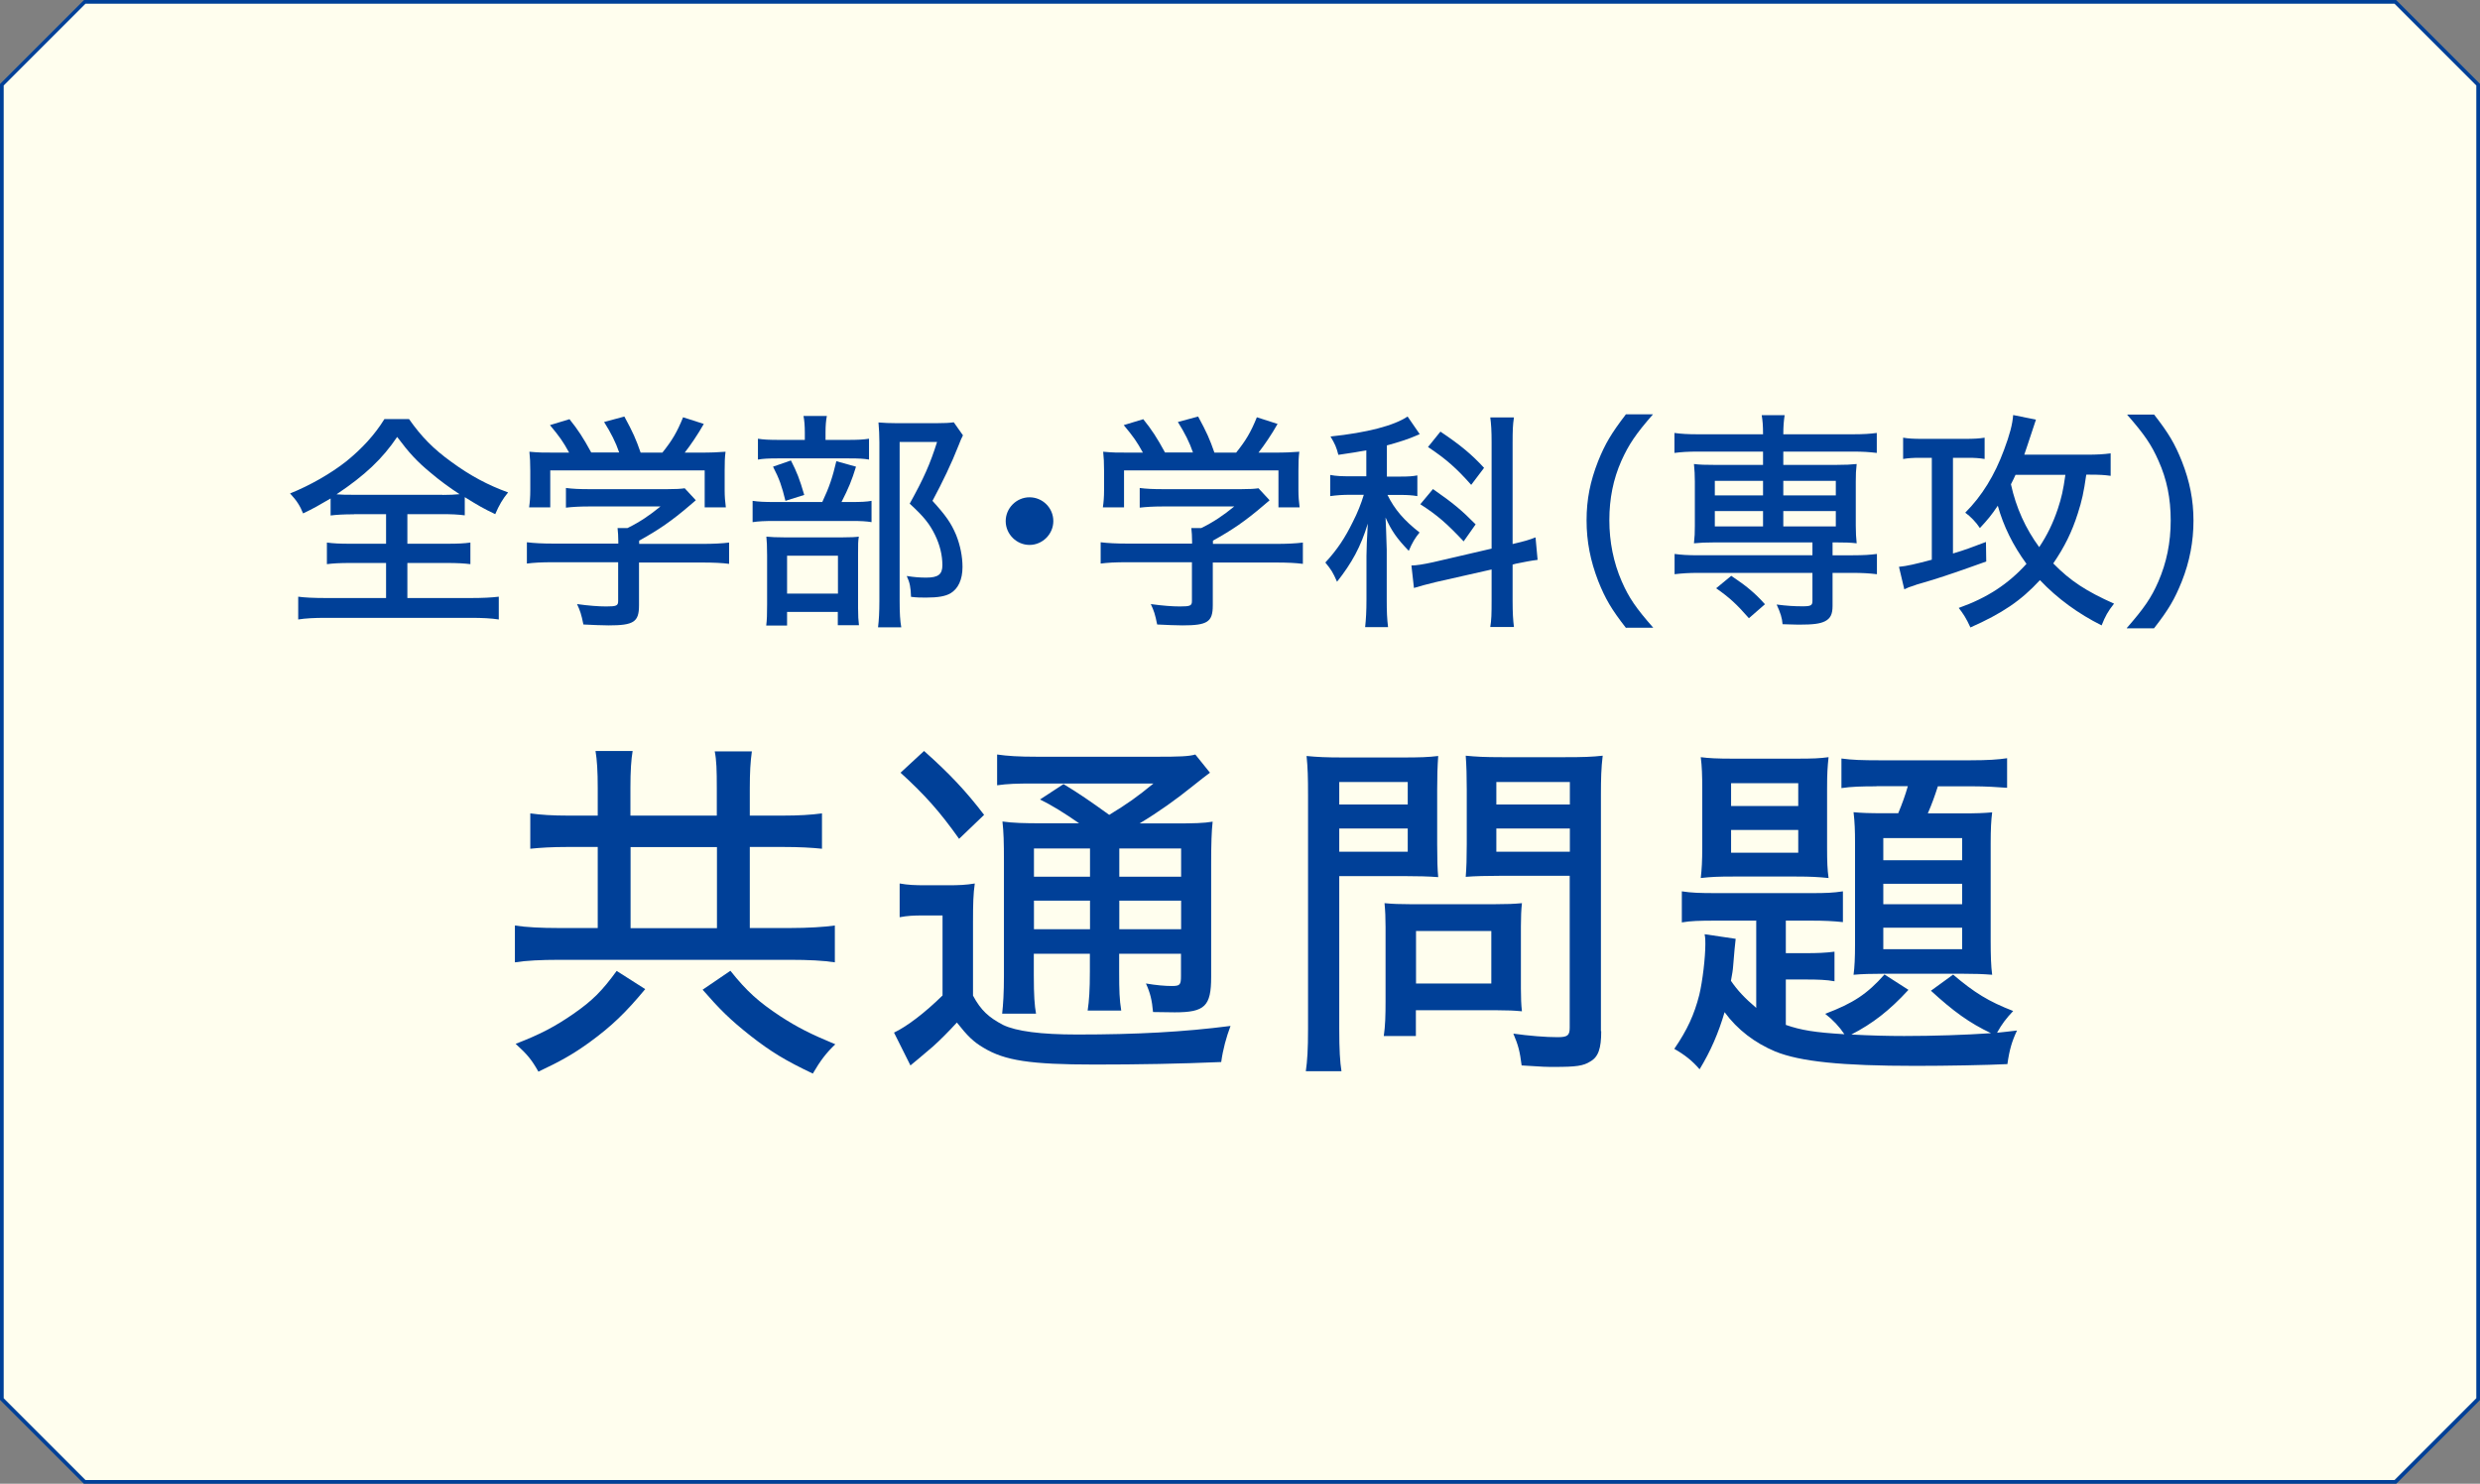
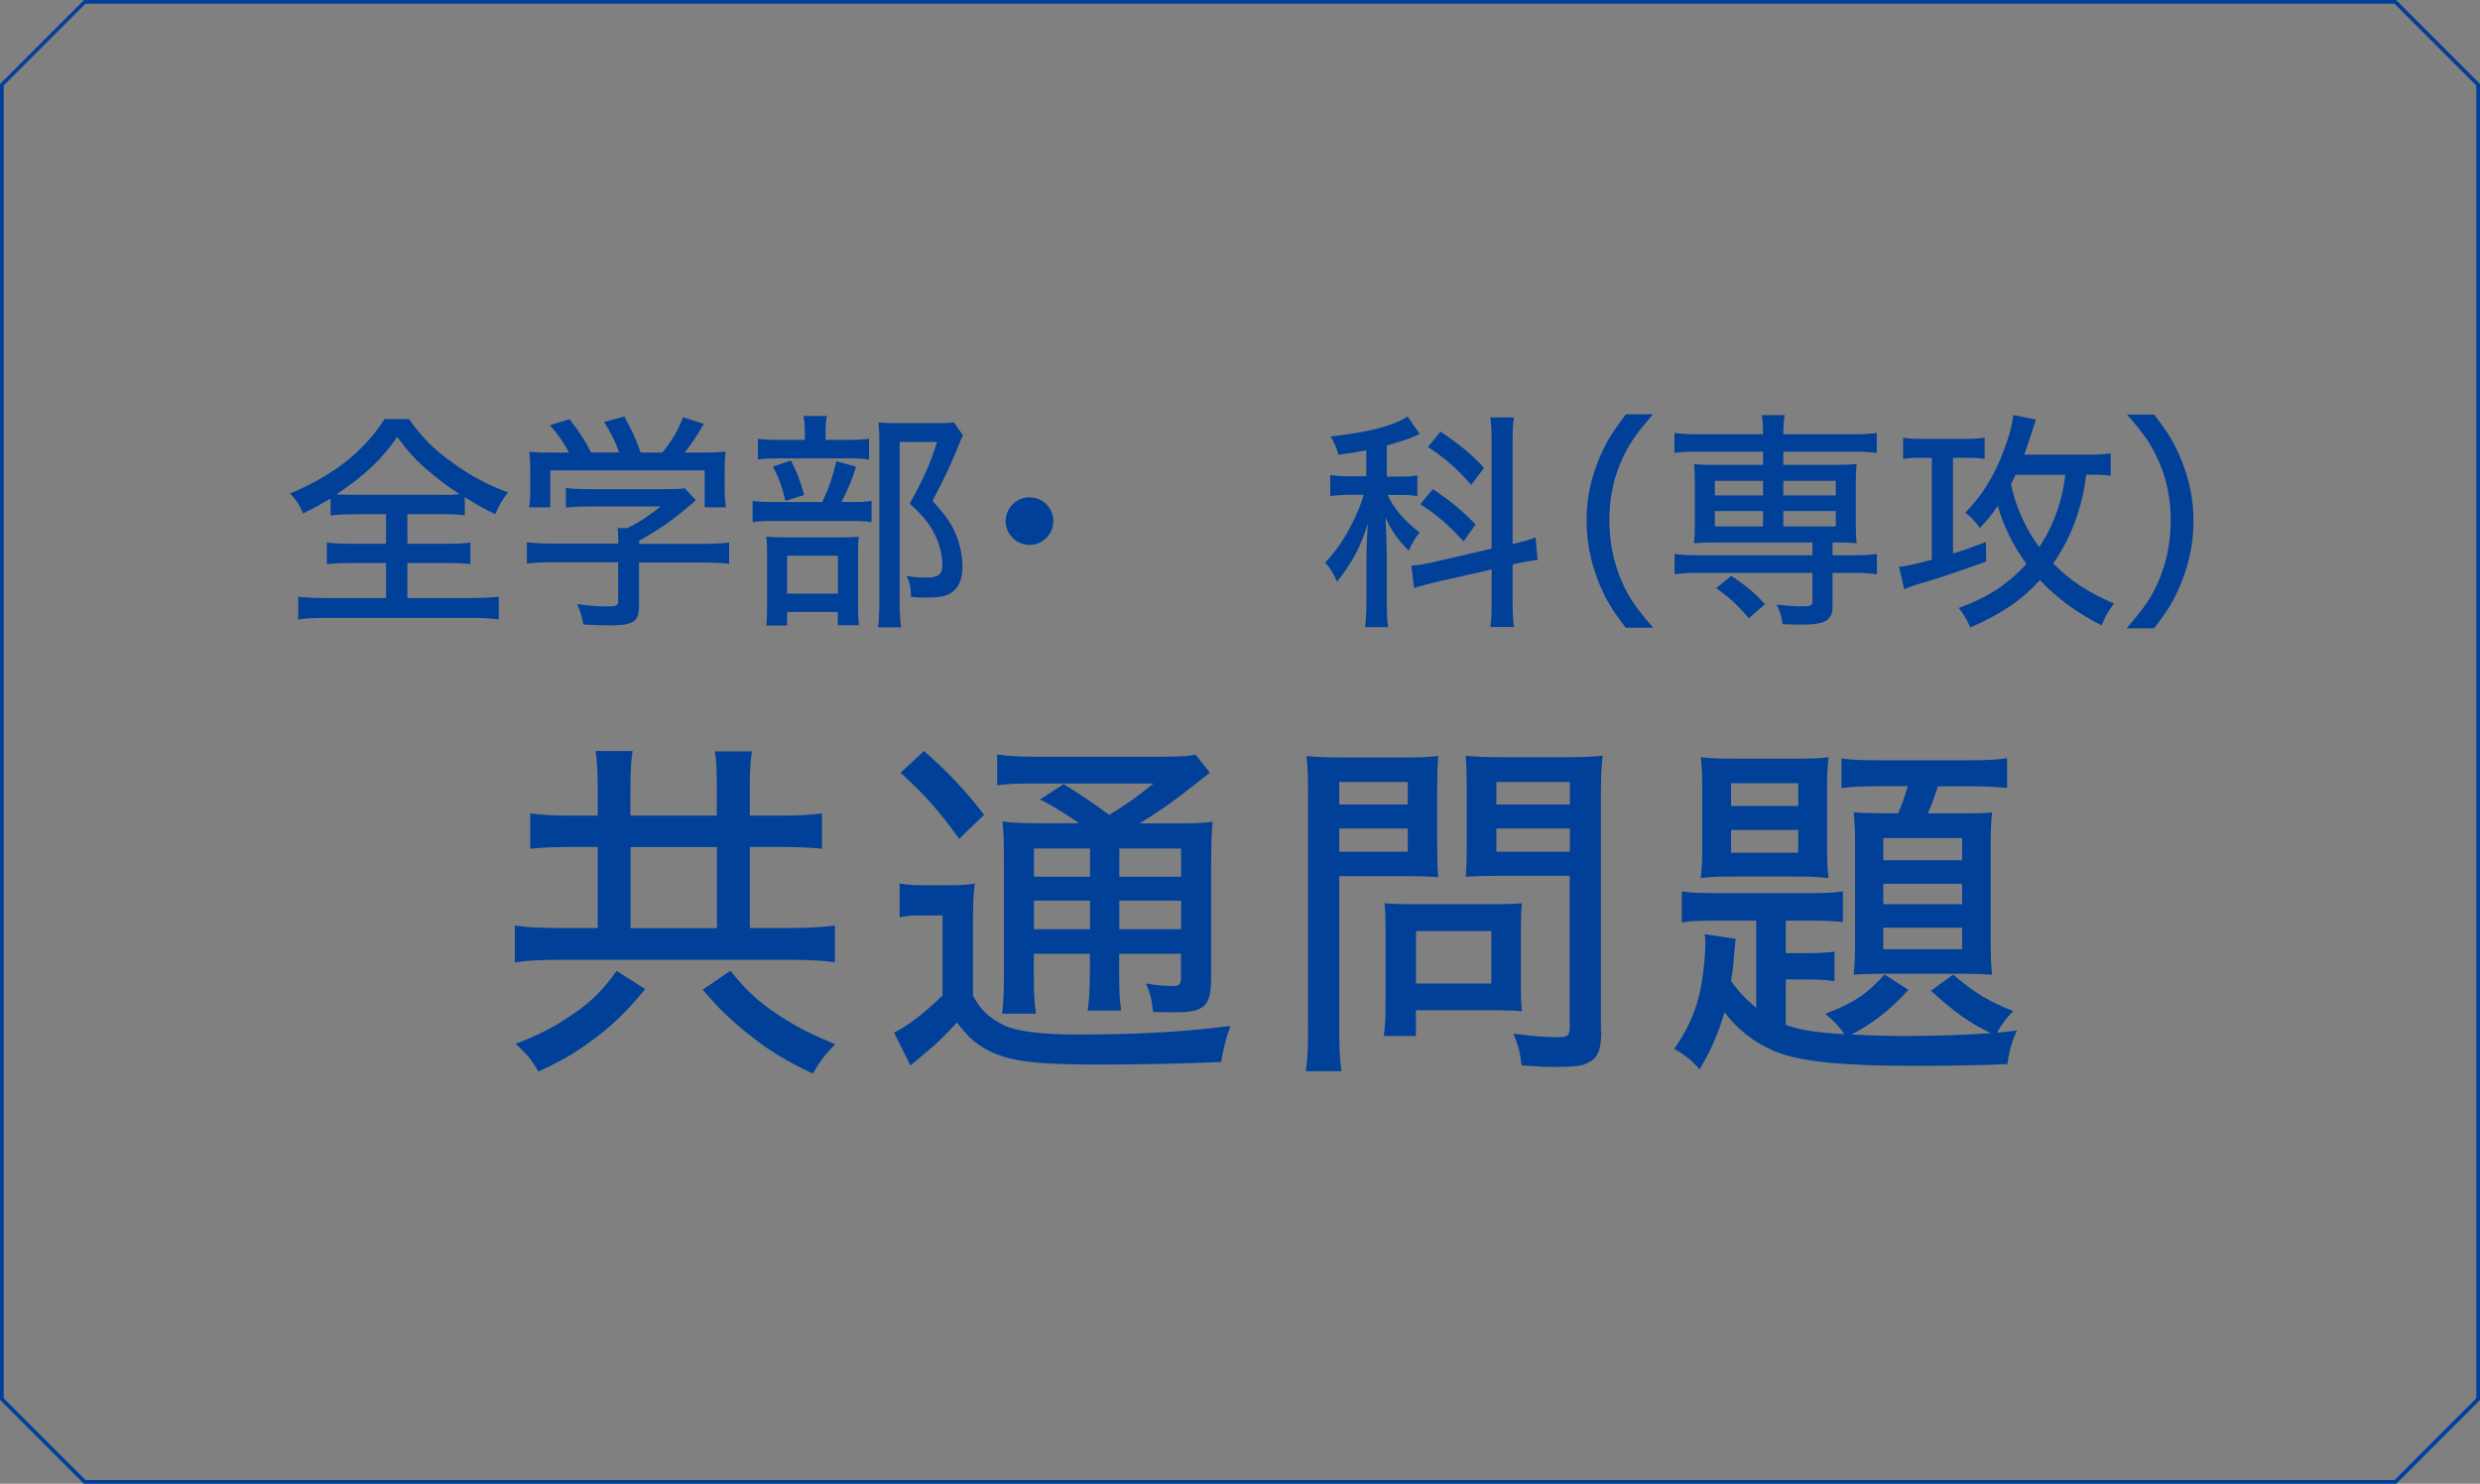
<svg xmlns="http://www.w3.org/2000/svg" id="_レイヤー_2" viewBox="0 0 167.66 100.31">
  <rect x="0" y="0" width="167.66" height="100.31" fill="#808080" stroke="none" />
  <defs>
    <style>.cls-1{fill:#004098;}.cls-1,.cls-2{stroke-width:0px;}.cls-2{fill:#fffeee;}</style>
  </defs>
  <g id="_文字">
-     <polygon class="cls-2" points="5.68 100.19 .09 94.55 .13 5.68 5.76 .09 161.98 .13 167.57 5.76 167.53 94.64 161.93 100.19 5.68 100.19" />
    <path class="cls-1" d="M161.88.25l5.53,5.53v88.75l-5.53,5.53H5.78l-5.53-5.53V5.78L5.78.25h156.1M161.98,0H5.68L0,5.68v88.96l5.68,5.68h156.31l5.68-5.68V5.68l-5.68-5.68h0Z" />
    <path class="cls-1" d="M40.41,53.28c0-1.16-.05-1.91-.15-2.51h2.51c-.1.58-.15,1.35-.15,2.49v1.88h5.84v-1.83c0-1.26-.02-1.91-.14-2.51h2.51c-.1.72-.14,1.42-.14,2.51v1.83h2.22c1.09,0,1.93-.05,2.66-.15v2.39c-.68-.07-1.5-.12-2.66-.12h-2.22v5.48h2.73c1.18,0,2.34-.07,3.02-.17v2.49c-.75-.12-1.81-.17-2.99-.17h-15.67c-1.18,0-2.22.05-2.97.17v-2.49c.75.12,1.79.17,2.97.17h2.63v-5.48h-2c-1.11,0-1.88.05-2.56.12v-2.39c.7.1,1.52.15,2.56.15h2v-1.86ZM43.62,66.87c-1.3,1.57-2.27,2.51-3.77,3.6-1.11.8-1.96,1.28-3.45,1.98-.48-.84-.75-1.16-1.54-1.88,1.69-.65,2.68-1.18,3.91-2.03,1.28-.89,1.93-1.54,2.92-2.9l1.93,1.23ZM48.47,62.75v-5.48h-5.84v5.48h5.84ZM49.37,65.62c1.13,1.42,1.93,2.12,3.36,3.07,1.18.77,2.1,1.23,3.74,1.91-.63.6-1.01,1.11-1.52,1.98-1.83-.87-2.8-1.45-4.22-2.56-1.38-1.09-2.08-1.79-3.23-3.11l1.88-1.28Z" />
    <path class="cls-1" d="M60.83,59.73c.56.1.99.12,1.79.12h1.45c.75,0,1.23-.02,1.83-.12-.1.7-.12,1.35-.12,2.61v4.97c.53.99,1.06,1.47,2.03,1.98.89.43,2.56.65,5,.65,4.03,0,7.19-.17,10.38-.58-.29.77-.51,1.57-.63,2.44-2.82.12-5.62.17-8.55.17-4.37,0-6.08-.27-7.51-1.13-.7-.41-1.09-.8-1.81-1.71q-.89.97-1.64,1.64c-.1.07-.58.51-1.5,1.26l-1.11-2.22c.87-.41,2.1-1.35,3.28-2.51v-5.41h-1.33c-.63,0-1.04.02-1.57.12v-2.27ZM62.47,50.77c1.71,1.52,2.85,2.73,4.06,4.32l-1.69,1.62c-1.3-1.83-2.29-2.95-3.96-4.47l1.59-1.47ZM72.97,55.67c-1.04-.72-1.86-1.23-2.66-1.62l1.59-1.04c1.04.63,1.74,1.11,3.09,2.08,1.26-.77,1.88-1.21,2.99-2.12h-8.11c-1.16,0-1.74.02-2.46.12v-2.08c.7.1,1.42.15,2.73.15h8.06c1.5,0,2.17-.02,2.61-.15l.99,1.23q-.31.22-1.21.94c-1.04.84-2.25,1.71-3.55,2.49h2.41c1.23,0,1.96-.02,2.53-.12-.07.63-.1,1.47-.1,2.85v7.65c0,1.98-.43,2.39-2.46,2.39-.12,0-1.26-.02-1.47-.02-.07-.8-.19-1.3-.48-1.93.7.12,1.3.17,1.74.17.56,0,.63-.07.63-.68v-1.5h-4.18v1.21c0,1.3.02,1.88.14,2.63h-2.27c.1-.65.15-1.42.15-2.63v-1.21h-3.79v1.47c0,1.35.05,2.03.15,2.58h-2.29c.07-.63.12-1.38.12-2.58v-7.63c0-1.47-.02-2.05-.1-2.78.72.1,1.47.12,2.66.12h2.53ZM69.9,57.36v1.91h3.79v-1.91h-3.79ZM69.9,62.82h3.79v-1.93h-3.79v1.93ZM75.67,59.27h4.18v-1.91h-4.18v1.91ZM79.85,60.89h-4.18v1.93h4.18v-1.93Z" />
    <path class="cls-1" d="M90.54,69.55c0,1.42.05,2.25.15,2.87h-2.41c.1-.7.15-1.45.15-2.87v-15.76c0-1.23-.02-1.91-.1-2.68.72.07,1.3.1,2.51.1h3.93c1.23,0,1.79-.02,2.46-.1-.05.72-.07,1.35-.07,2.27v3.72c0,1.01.02,1.67.07,2.2-.6-.05-1.45-.07-2.32-.07h-4.37v10.33ZM90.54,54.39h4.63v-1.52h-4.63v1.52ZM90.54,57.58h4.63v-1.57h-4.63v1.57ZM102.82,66.8c0,.65.02,1.13.07,1.57-.53-.05-.94-.07-1.64-.07h-5.53v1.74h-2.17c.1-.68.12-1.38.12-2.32v-5.04c0-.6-.02-1.11-.07-1.62.51.05,1.04.07,1.74.07h5.72c.75,0,1.33-.02,1.83-.07-.05.46-.07.94-.07,1.57v4.18ZM95.73,66.49h5.09v-3.55h-5.09v3.55ZM108.25,69.72c0,1.16-.19,1.74-.75,2.05-.46.29-.94.36-2.41.36-.51,0-.75,0-2.22-.1-.12-.94-.22-1.35-.56-2.15,1.06.15,2.2.24,2.99.24.68,0,.82-.12.82-.65v-10.26h-4.71c-.87,0-1.71.02-2.32.07.05-.63.07-1.25.07-2.2v-3.72c0-.89-.02-1.59-.07-2.27.72.07,1.25.1,2.46.1h4.27c1.21,0,1.81-.02,2.53-.1-.1.82-.12,1.57-.12,2.66v15.96ZM101.16,54.39h4.97v-1.52h-4.97v1.52ZM101.16,57.58h4.97v-1.57h-4.97v1.57Z" />
    <path class="cls-1" d="M118.72,62.24h-2.68c-1.21,0-1.74.02-2.34.12v-2.1c.65.1,1.21.12,2.34.12h6.47c.92,0,1.42-.02,2.08-.12v2.08c-.68-.07-1.21-.1-2.22-.1h-1.64v2.2h1.33c.8,0,1.33-.02,1.96-.1v2c-.53-.1-1.11-.12-1.96-.12h-1.33v3.07c1.04.36,1.96.51,3.96.63-.34-.51-.77-.97-1.3-1.38,1.91-.72,2.85-1.35,4.01-2.66l1.62,1.04c-1.28,1.4-2.44,2.29-3.86,3.02,1.26.07,2.46.1,3.57.1,1.98,0,4.13-.07,5.87-.19-1.47-.7-2.53-1.47-4.06-2.87l1.5-1.09c1.45,1.23,2.39,1.81,4.06,2.46-.48.51-.77.89-1.09,1.47.46-.05.7-.07,1.35-.15-.34.72-.51,1.28-.65,2.27-1.4.07-4.13.12-6.2.12-5.05,0-7.8-.29-9.49-.97-1.38-.58-2.56-1.47-3.43-2.66-.41,1.4-.94,2.63-1.69,3.86-.48-.56-.99-.97-1.71-1.38.89-1.3,1.35-2.32,1.69-3.65.22-.92.41-2.51.41-3.45,0-.22,0-.39-.05-.65l2.1.31q-.07.56-.17,1.83c-.02.31-.07.56-.15,1.01.43.63.92,1.16,1.71,1.83v-5.94ZM115.08,53.31c0-.87-.02-1.5-.1-2.12.53.07,1.11.1,2.17.1h4.27c1.21,0,1.57-.02,2.2-.1-.07.68-.1,1.06-.1,2.15v3.94c0,1.04.02,1.47.1,2.08-.7-.07-1.21-.1-2.17-.1h-4.3c-.97,0-1.47.02-2.17.1.07-.63.1-1.13.1-2.1v-3.93ZM117.03,54.49h4.54v-1.54h-4.54v1.54ZM117.03,57.65h4.54v-1.54h-4.54v1.54ZM126.86,53.16c-.99,0-1.71.02-2.37.12v-2c.72.1,1.45.12,2.51.12h6.23c1.16,0,1.88-.05,2.46-.14v2c-.63-.05-1.5-.1-2.29-.1h-2.39c-.22.68-.41,1.21-.68,1.83h2.27c1.06,0,1.5-.02,2.08-.07-.07.56-.1,1.13-.1,2.1v6.59c0,.97.02,1.69.1,2.29-.65-.05-1.13-.07-2.03-.07h-5.26c-.89,0-1.52.02-2.08.07.07-.51.1-1.16.1-2.05v-6.86c0-.84-.02-1.4-.1-2.08.56.05,1.01.07,2.08.07h.94c.27-.65.48-1.23.65-1.83h-2.12ZM127.32,58.16h5.33v-1.5h-5.33v1.5ZM127.32,61.13h5.33v-1.38h-5.33v1.38ZM127.32,64.17h5.33v-1.45h-5.33v1.45Z" />
    <path class="cls-1" d="M23.93,34.77c-.71,0-1.18.03-1.58.08v-1.15c-.87.51-1.15.67-1.86,1.01-.2-.5-.43-.87-.88-1.35,1.35-.54,2.76-1.35,3.8-2.17,1.07-.87,1.91-1.78,2.58-2.86h1.66c.85,1.21,1.66,2.03,2.87,2.9,1.27.93,2.47,1.57,3.83,2.06-.36.43-.62.88-.87,1.47-.78-.37-1.16-.59-2.06-1.15v1.23c-.47-.06-.88-.08-1.57-.08h-2.31v2h2.65c.78,0,1.19-.02,1.61-.08v1.46c-.4-.05-.88-.08-1.61-.08h-2.65v2.37h4.3c.78,0,1.4-.03,1.88-.09v1.54c-.51-.08-1.13-.11-1.86-.11h-9.87c-.73,0-1.33.03-1.83.11v-1.54c.43.06,1.07.09,1.86.09h4.08v-2.37h-2.42c-.71,0-1.2.03-1.58.08v-1.46c.45.06.85.08,1.58.08h2.42v-2h-2.16ZM29.91,33.46c.5,0,.84-.02,1.16-.05-.65-.42-1.35-.93-1.97-1.46-.92-.76-1.44-1.33-2.25-2.41-.99,1.47-2.17,2.59-4.1,3.88.43.03.61.03,1.09.03h6.07Z" />
    <path class="cls-1" d="M43.2,40.93c0,1.12-.36,1.35-2.05,1.35-.37,0-1.16-.03-1.71-.06-.14-.7-.22-.93-.43-1.38.79.11,1.46.16,1.97.16.7,0,.81-.05.81-.37v-2.62h-4.39c-.78,0-1.33.03-1.78.09v-1.44c.48.06,1.07.09,1.77.09h4.41v-.17c0-.31-.02-.6-.05-.88h.67c.85-.42,1.47-.84,2.23-1.46h-4.87c-.59,0-1.09.03-1.52.08v-1.33c.45.06.93.08,1.55.08h5.32c.57,0,.88-.02,1.16-.06l.75.81c-.22.2-.37.31-.42.36-1.19,1.02-2.1,1.65-3.41,2.37v.22h4.28c.71,0,1.35-.03,1.8-.09v1.44c-.45-.06-1.04-.09-1.82-.09h-4.27v2.93ZM38.47,30.59c-.4-.73-.64-1.07-1.29-1.85l1.32-.4c.57.71.92,1.24,1.47,2.25h1.89c-.23-.68-.56-1.33-1.02-2.06l1.37-.37c.59,1.09.78,1.52,1.1,2.44h1.47c.67-.84.99-1.38,1.4-2.39l1.4.45c-.4.71-.9,1.44-1.29,1.94h.9c.99,0,1.29-.02,1.86-.06-.05.39-.06.71-.06,1.29v1.32c0,.4.03.78.08,1.15h-1.43v-2.5h-10.44v2.5h-1.43c.05-.34.08-.71.08-1.15v-1.32c0-.57-.02-.9-.06-1.29.67.06.87.06,1.82.06h.87Z" />
    <path class="cls-1" d="M57.54,33.94c.68,0,1.07-.02,1.38-.08v1.44c-.34-.06-.74-.08-1.32-.08h-5.2c-.73,0-1.12.02-1.52.08v-1.44c.39.06.78.08,1.54.08h3.17c.48-1.02.7-1.69.95-2.76l1.33.37c-.28.92-.51,1.47-.98,2.39h.65ZM57.32,29.74c.68,0,1.06-.02,1.43-.08v1.41c-.33-.06-.68-.08-1.35-.08h-4.84c-.61,0-.98.02-1.32.08v-1.41c.37.06.73.08,1.46.08h1.71v-.5c0-.45-.03-.82-.09-1.12h1.58c-.06.31-.09.65-.09,1.12v.5h1.52ZM53.21,42.29h-1.41c.05-.39.06-.76.06-1.43v-3.29c0-.67-.02-.96-.05-1.29.34.03.64.05,1.23.05h3.9c.61,0,.9-.02,1.12-.05-.05.33-.05.48-.05,1.21v3.62c0,.53.02.82.06,1.16h-1.43v-.9h-3.43v.92ZM53.47,31.13c.4.78.59,1.26.9,2.33l-1.27.4c-.25-1.01-.4-1.46-.84-2.31l1.21-.42ZM53.21,40.13h3.44v-2.56h-3.44v2.56ZM65.1,29.43c-.11.22-.16.33-.29.67-.48,1.23-1.1,2.51-1.77,3.76.9.99,1.26,1.5,1.6,2.31.28.7.43,1.46.43,2.16,0,.85-.29,1.47-.81,1.78-.34.2-.84.29-1.65.29-.39,0-.59,0-1.02-.05-.02-.64-.08-.96-.29-1.41.5.08.87.11,1.32.11.81,0,1.09-.22,1.09-.84,0-.68-.17-1.37-.5-2.05-.37-.75-.75-1.23-1.71-2.11.95-1.71,1.38-2.68,1.85-4.17h-2.53v10.75c0,.84.03,1.32.11,1.78h-1.57c.06-.48.09-1.06.09-1.75v-10.77c0-.45-.02-.87-.06-1.33.39.03.74.05,1.26.05h2.62c.59,0,.92-.02,1.21-.06l.62.88Z" />
    <path class="cls-1" d="M71.21,35.23c0,.88-.73,1.61-1.61,1.61s-1.61-.73-1.61-1.61.73-1.61,1.61-1.61,1.61.71,1.61,1.61Z" />
-     <path class="cls-1" d="M81.99,40.93c0,1.12-.36,1.35-2.05,1.35-.37,0-1.16-.03-1.71-.06-.14-.7-.22-.93-.43-1.38.79.11,1.46.16,1.97.16.7,0,.81-.05.81-.37v-2.62h-4.39c-.78,0-1.33.03-1.78.09v-1.44c.48.06,1.07.09,1.77.09h4.41v-.17c0-.31-.02-.6-.05-.88h.67c.85-.42,1.47-.84,2.23-1.46h-4.87c-.59,0-1.09.03-1.52.08v-1.33c.45.06.93.08,1.55.08h5.32c.57,0,.88-.02,1.16-.06l.75.81c-.22.2-.37.31-.42.36-1.19,1.02-2.1,1.65-3.41,2.37v.22h4.28c.71,0,1.35-.03,1.8-.09v1.44c-.45-.06-1.04-.09-1.82-.09h-4.27v2.93ZM77.26,30.59c-.4-.73-.64-1.07-1.29-1.85l1.32-.4c.57.71.92,1.24,1.47,2.25h1.89c-.23-.68-.56-1.33-1.02-2.06l1.37-.37c.59,1.09.78,1.52,1.1,2.44h1.47c.67-.84.99-1.38,1.4-2.39l1.4.45c-.4.71-.9,1.44-1.29,1.94h.9c.99,0,1.29-.02,1.86-.06-.05.39-.06.71-.06,1.29v1.32c0,.4.03.78.08,1.15h-1.43v-2.5h-10.44v2.5h-1.43c.05-.34.08-.71.08-1.15v-1.32c0-.57-.02-.9-.06-1.29.67.06.87.06,1.82.06h.87Z" />
    <path class="cls-1" d="M92.4,30.44c-.65.12-.96.17-1.92.31-.14-.54-.23-.73-.53-1.24,2.47-.26,4.28-.73,5.21-1.35l.82,1.19q-.06.02-.28.12c-.42.19-1.21.45-1.94.64v2.11h.93c.53,0,.81-.02,1.13-.08v1.4c-.36-.06-.68-.08-1.15-.08h-.87c.48.98,1.12,1.72,2.17,2.54-.31.37-.5.7-.73,1.24-.82-.85-1.16-1.35-1.57-2.25.02.37.05,1.1.08,2.17v3.38c0,.84.02,1.29.09,1.86h-1.55c.06-.56.09-1.09.09-1.86v-2.95c0-.45.03-1.1.09-2.19-.48,1.57-1.07,2.65-2.08,3.93-.28-.64-.39-.81-.79-1.3.81-.88,1.32-1.65,1.86-2.75.31-.6.56-1.23.74-1.83h-.9c-.54,0-.93.03-1.37.09v-1.43c.42.08.79.09,1.4.09h1.04v-1.78ZM100.84,29.94c0-.84-.03-1.27-.09-1.72h1.6c-.08.51-.09.92-.09,1.72v6.84l.08-.02c.73-.17,1.04-.26,1.47-.43l.14,1.52c-.43.05-.88.14-1.47.26l-.22.06v2.45c0,.81.03,1.29.09,1.77h-1.6c.08-.48.09-.87.09-1.78v-2.11l-3.76.85c-.57.14-1.15.29-1.49.4l-.17-1.52c.33,0,.82-.08,1.46-.22l3.96-.92v-7.17ZM96.87,33.06c1.38.96,1.94,1.43,2.89,2.39l-.81,1.15c-1.16-1.23-1.78-1.77-2.93-2.51l.85-1.02ZM97.38,29.18c1.37.92,2.11,1.54,2.95,2.45l-.87,1.15c-.99-1.12-1.69-1.74-2.92-2.56l.84-1.04Z" />
    <path class="cls-1" d="M109.93,42.46c-.99-1.27-1.4-1.97-1.88-3.17-.53-1.37-.79-2.68-.79-4.11s.25-2.65.78-4c.48-1.19.9-1.89,1.88-3.17h1.83c-1.18,1.35-1.64,2.05-2.13,3.13-.56,1.26-.82,2.58-.82,4.03s.28,2.86.84,4.14c.48,1.1.96,1.8,2.13,3.13h-1.83Z" />
    <path class="cls-1" d="M114.78,30.53c-.65,0-1.13.03-1.58.09v-1.35c.45.06.87.09,1.61.09h4.38c0-.62-.03-.92-.09-1.29h1.55c-.06.42-.09.73-.09,1.29h4.69c.74,0,1.16-.03,1.63-.09v1.35c-.5-.06-.95-.09-1.6-.09h-4.72v.9h3.55c.67,0,1.01-.02,1.41-.06-.05.43-.06.68-.06,1.19v2.98c0,.51.02.76.06,1.19-.45-.05-.75-.06-1.41-.06h-.22v.87h1.37c.74,0,1.16-.03,1.63-.09v1.37c-.48-.06-1.02-.09-1.6-.09h-1.4v2.23c0,.56-.14.85-.51,1.04-.34.17-.79.23-1.78.23-.28,0-.56-.02-1.09-.03-.03-.42-.14-.76-.4-1.33.7.09,1.18.12,1.75.12s.67-.06.67-.37v-1.89h-7.74c-.57,0-1.09.03-1.58.09v-1.37c.45.06.87.09,1.61.09h7.71v-.87h-6.6c-.68,0-.96.02-1.41.06.05-.45.06-.71.06-1.19v-2.98c0-.47-.02-.75-.06-1.19.4.05.75.06,1.41.06h3.26v-.9h-4.41ZM115.93,32.51v.98h3.26v-.98h-3.26ZM115.93,34.55v1.04h3.26v-1.04h-3.26ZM118.24,41.8c-.84-.96-1.32-1.4-2.22-2.03l1.02-.84c1.02.68,1.6,1.16,2.28,1.92l-1.09.95ZM120.56,33.49h3.55v-.98h-3.55v.98ZM120.56,35.59h3.55v-1.04h-3.55v1.04Z" />
    <path class="cls-1" d="M129.79,30.95c-.43,0-.78.02-1.13.08v-1.44c.34.06.71.08,1.3.08h2.89c.59,0,.96-.02,1.32-.08v1.44c-.34-.06-.7-.08-1.1-.08h-1.04v6.47c.87-.26,1.19-.39,2.23-.78l.02,1.32q-1.66.6-2.84.99c-.76.25-.78.25-1.55.48q-.34.09-.5.16c-.28.08-.42.14-.65.25l-.36-1.52c.54-.05,1.13-.19,2.22-.48v-6.89h-.81ZM141.04,32.1c-.17,1.19-.29,1.74-.57,2.61-.4,1.26-.9,2.27-1.66,3.38,1.16,1.19,2.25,1.89,4.11,2.72-.42.53-.59.84-.84,1.47-1.57-.78-3.01-1.83-4.17-3.06-1.29,1.4-2.56,2.25-4.7,3.2-.28-.62-.5-.95-.79-1.32,1.92-.68,3.34-1.61,4.58-2.98-.92-1.26-1.55-2.54-1.94-3.93-.43.64-.67.93-1.21,1.51-.25-.39-.64-.79-.99-1.04,1.13-1.13,1.99-2.53,2.62-4.24.39-1.04.57-1.72.62-2.36l1.54.31q-.09.25-.57,1.72c-.09.28-.14.42-.22.65h4.24c.71,0,1.16-.03,1.6-.09v1.52c-.4-.06-.76-.08-1.44-.08h-.19ZM136.26,32.1c-.12.26-.15.33-.31.64.34,1.57.99,3,1.91,4.25.54-.81.93-1.61,1.26-2.59.25-.76.36-1.24.51-2.3h-3.37Z" />
    <path class="cls-1" d="M143.78,42.46c1.16-1.33,1.65-2.03,2.13-3.13.56-1.29.84-2.64.84-4.14s-.26-2.78-.82-4.03c-.48-1.09-.95-1.78-2.13-3.13h1.83c.99,1.27,1.4,1.97,1.88,3.17.53,1.35.78,2.61.78,4s-.25,2.75-.79,4.11c-.48,1.19-.88,1.89-1.88,3.17h-1.83Z" />
  </g>
</svg>